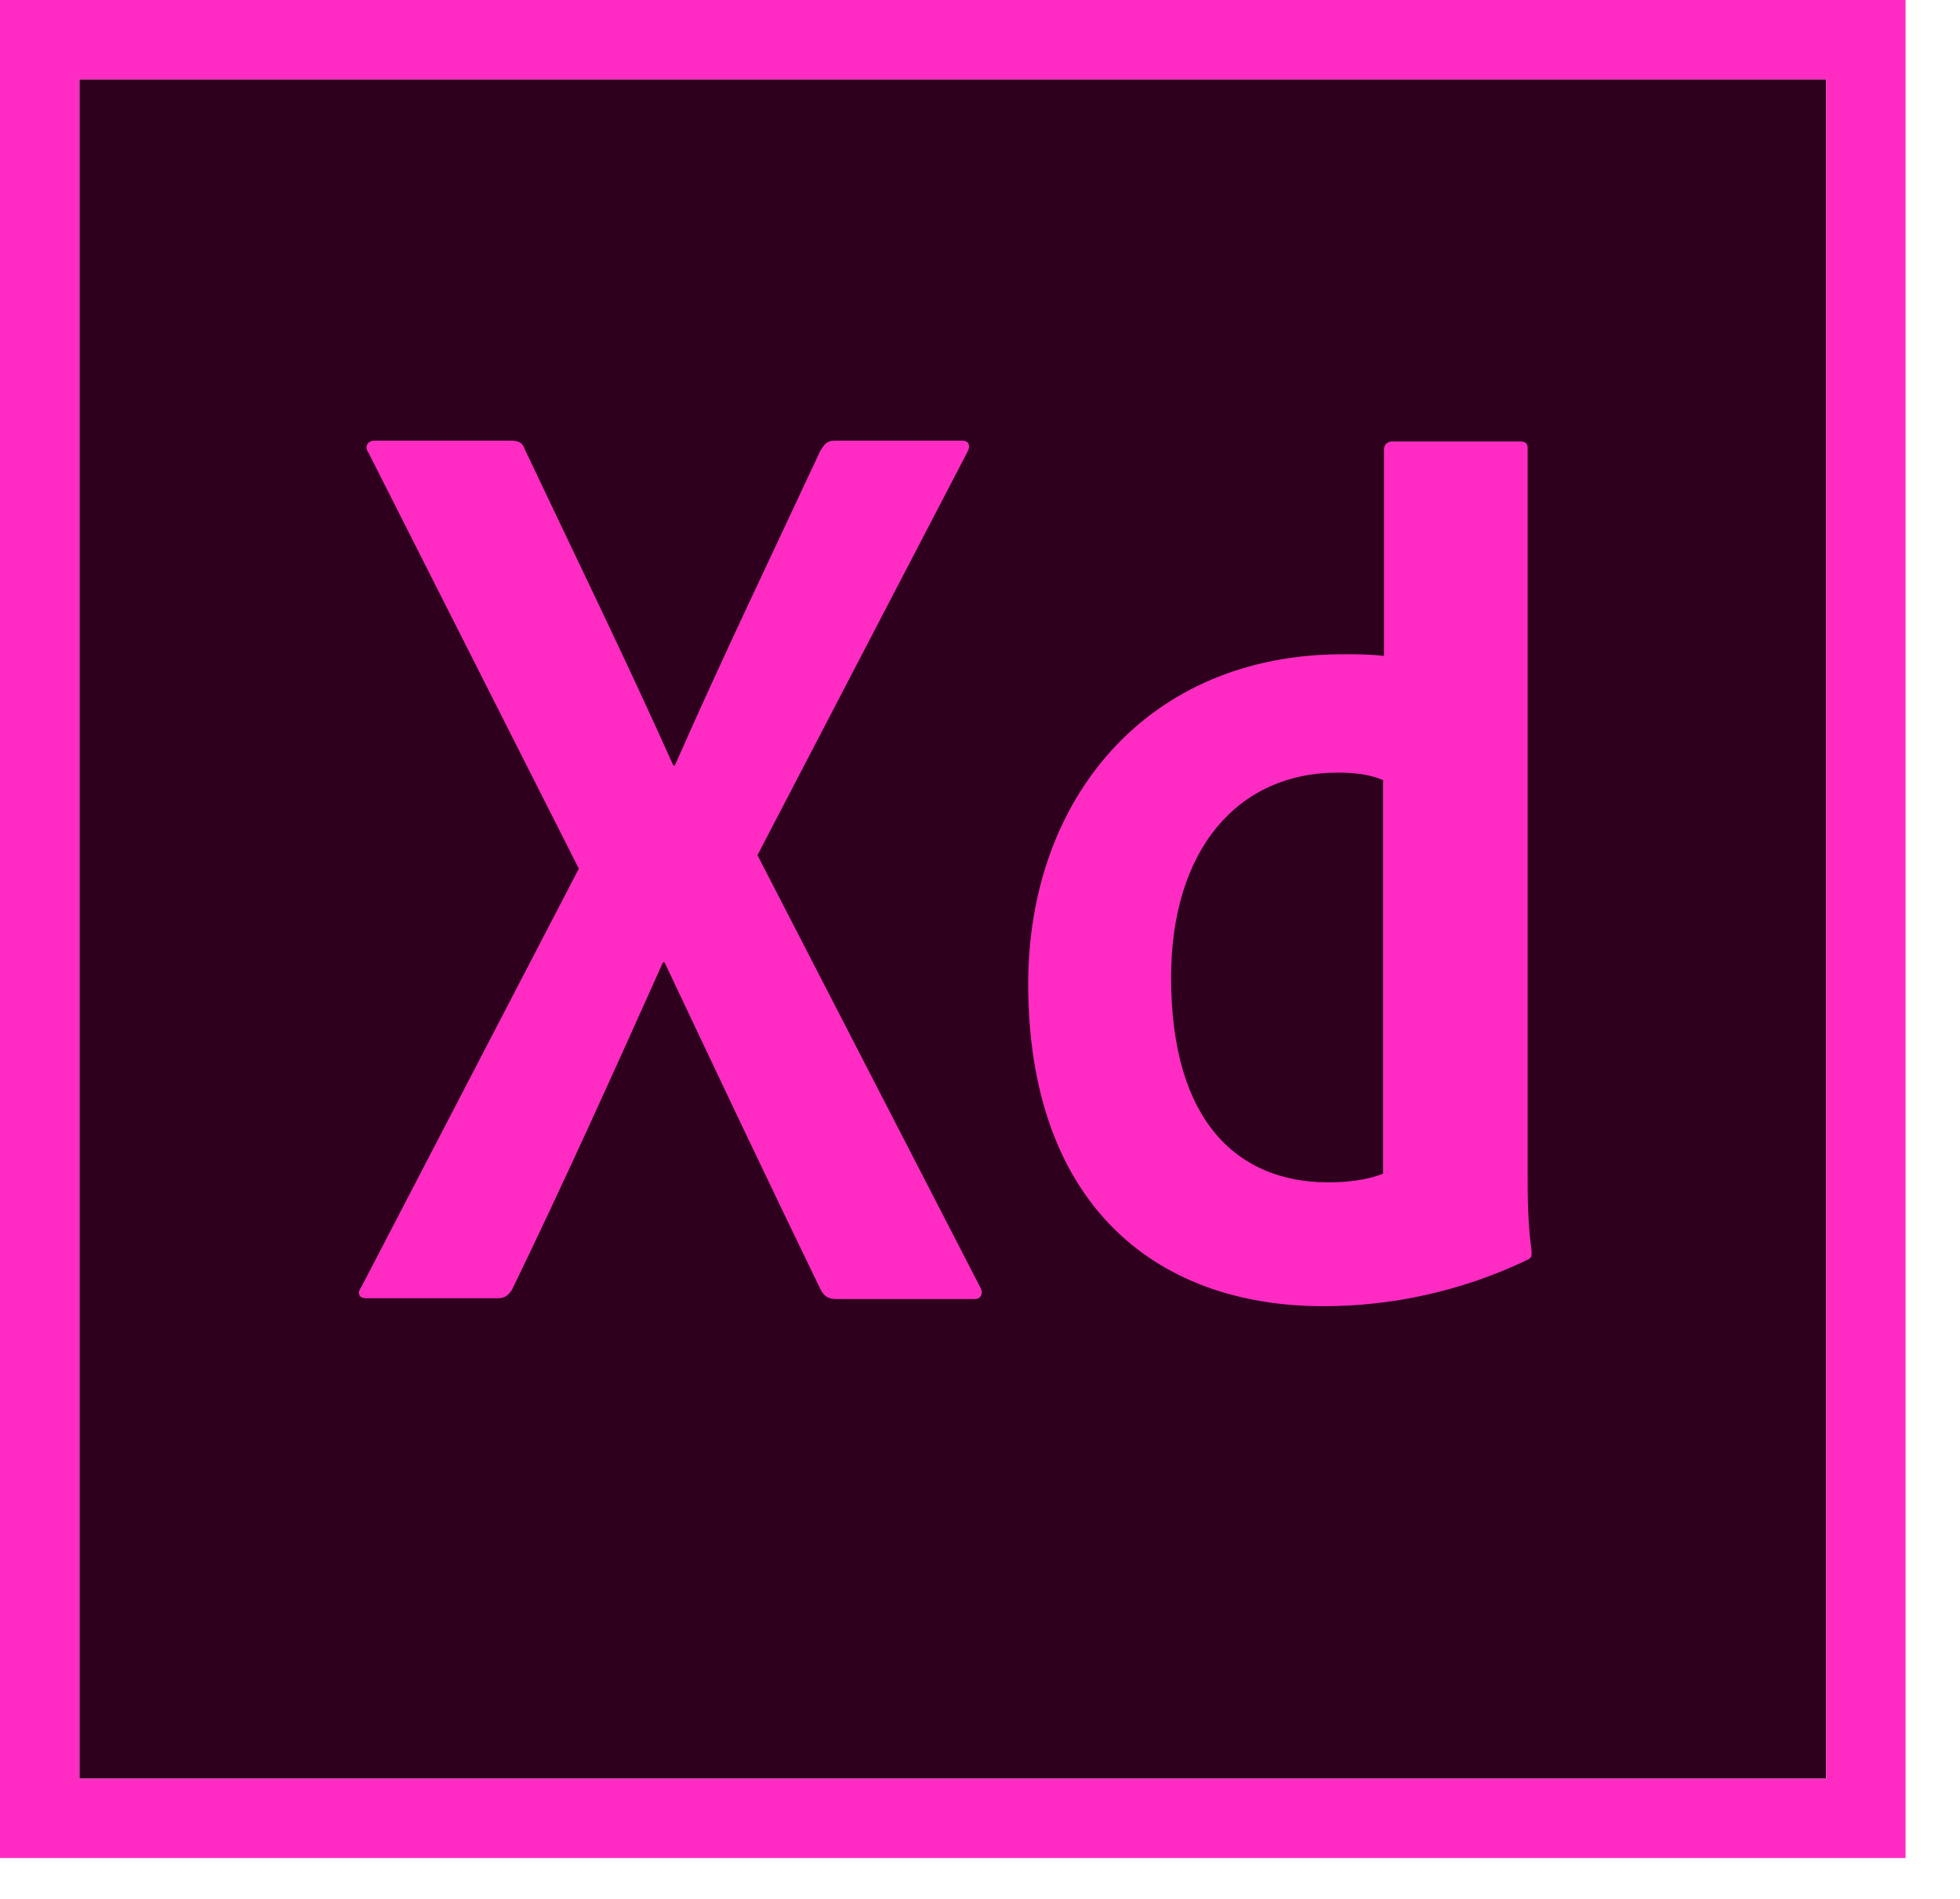
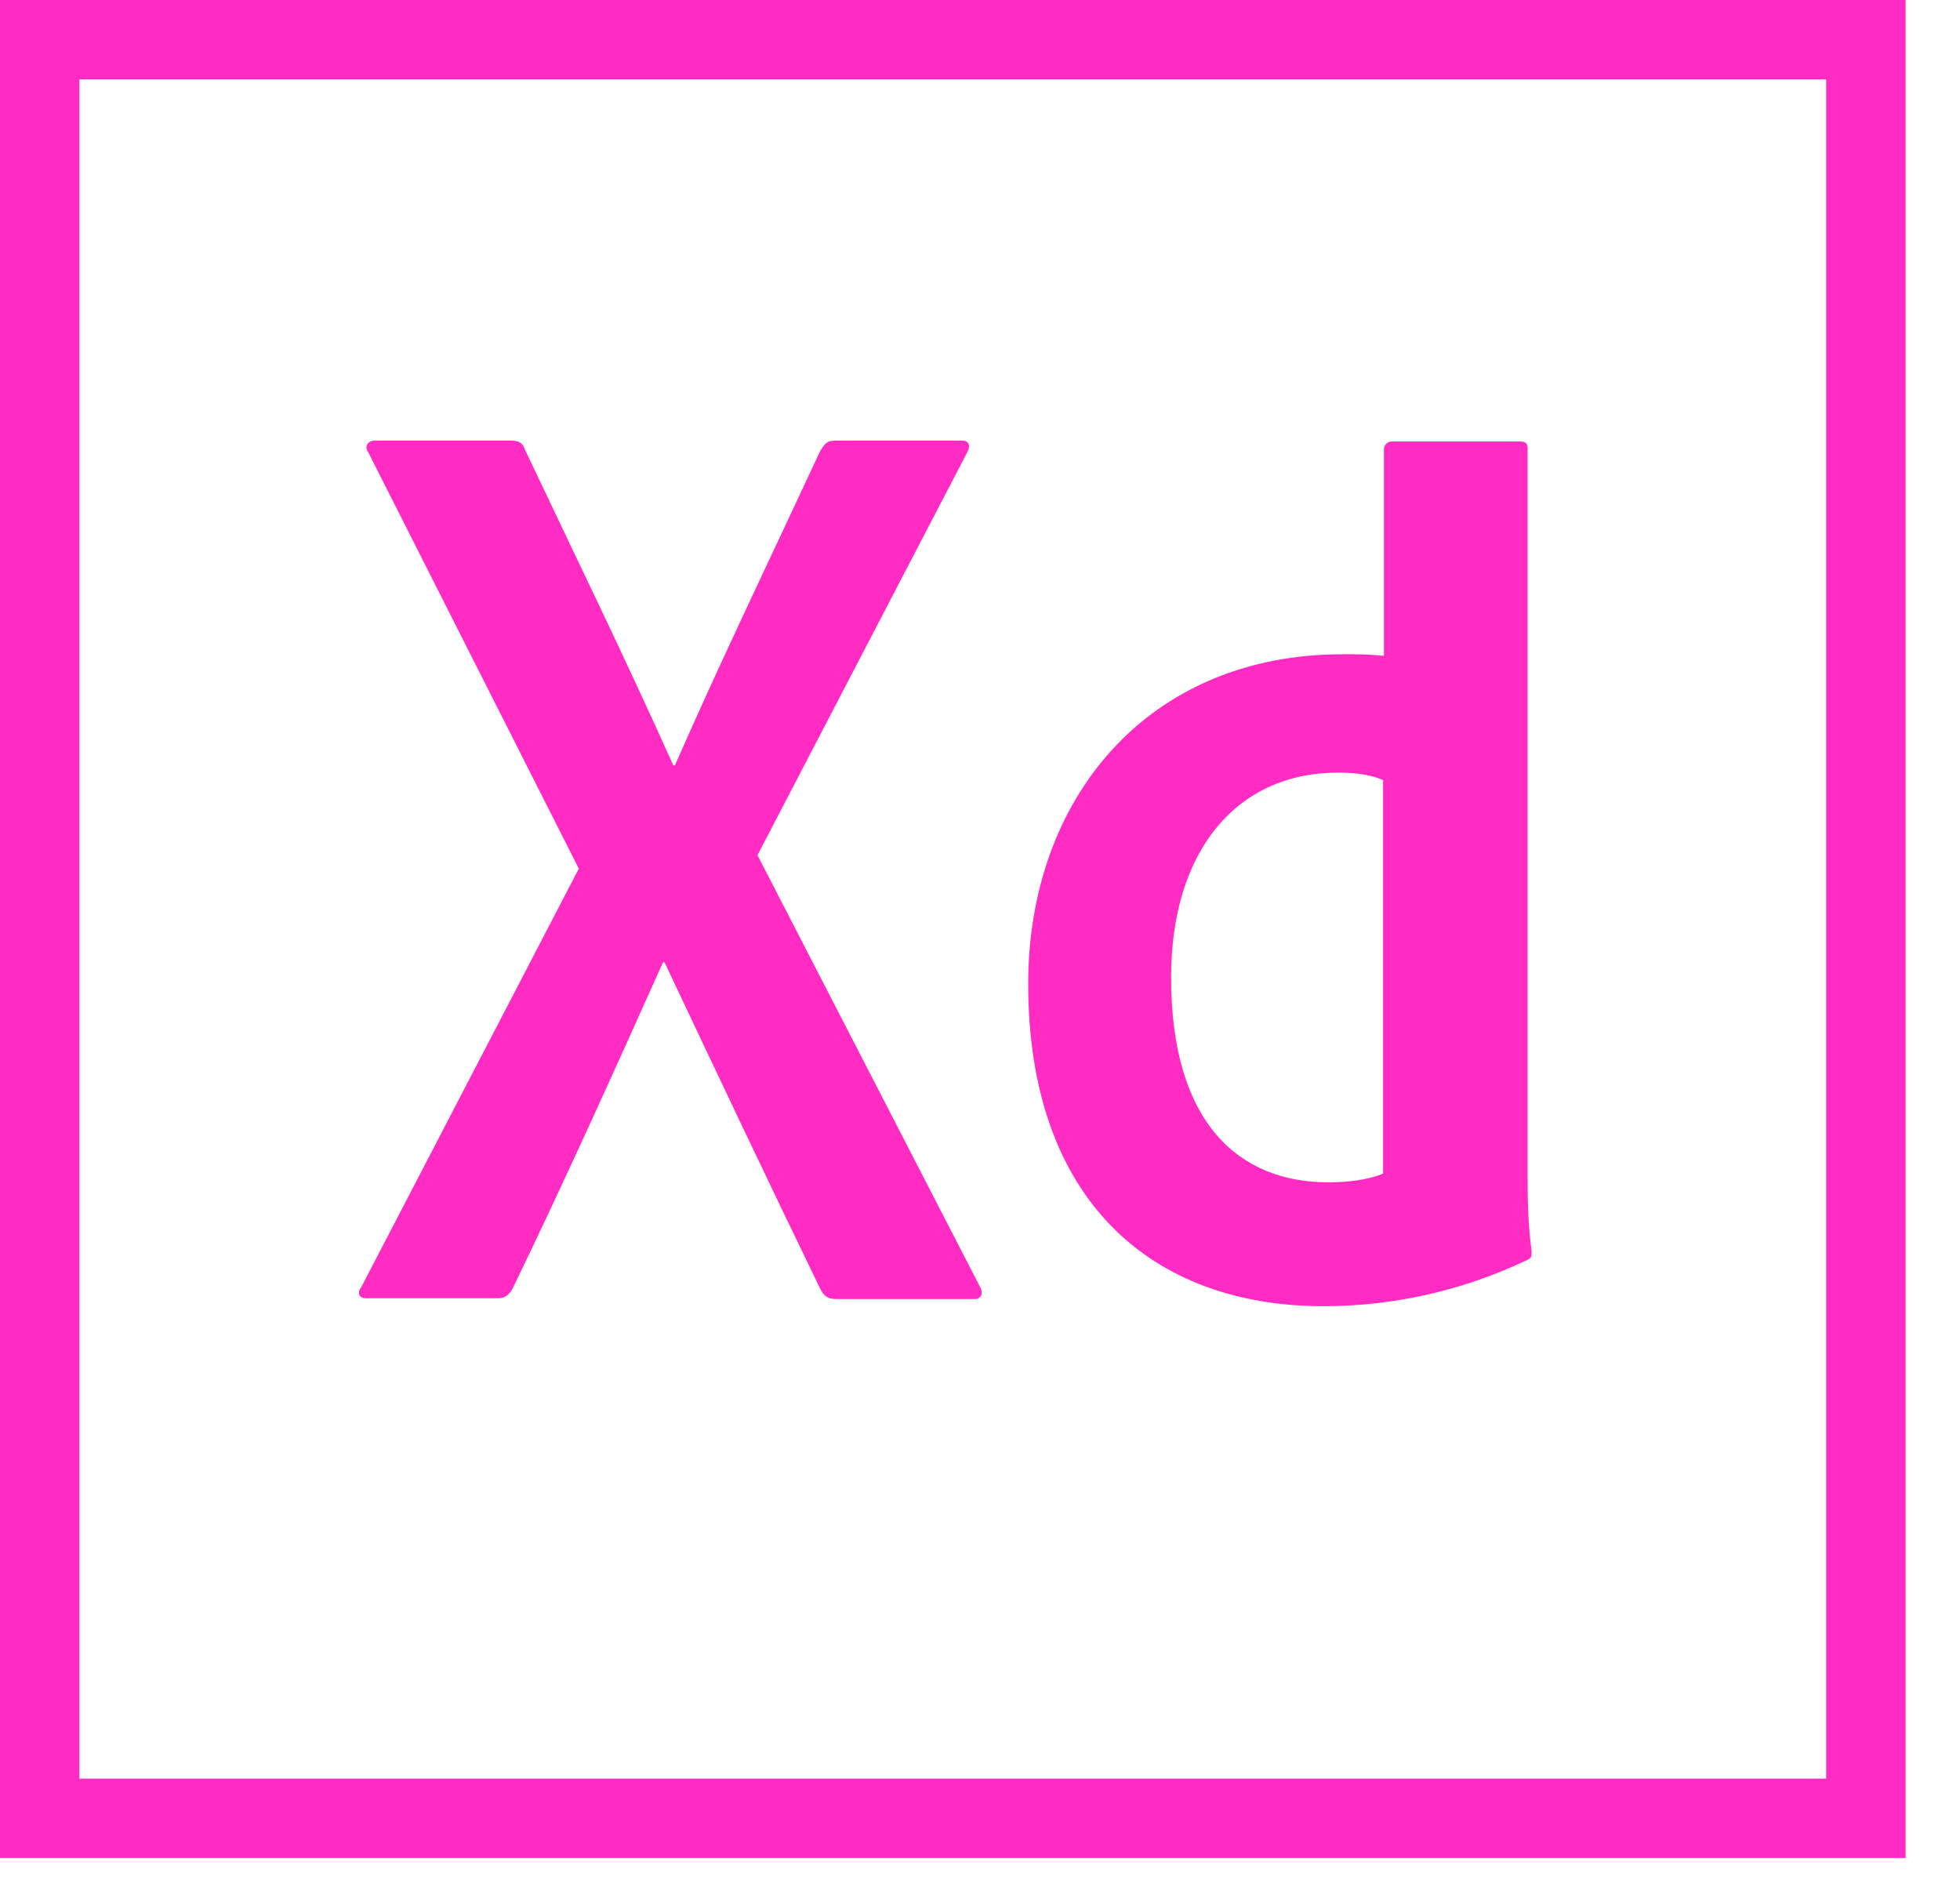
<svg xmlns="http://www.w3.org/2000/svg" width="32" height="31" viewBox="0 0 32 31" fill="none">
-   <path d="M1.296 1.296H29.815V29.037H1.296V1.296Z" fill="#2E001E" />
  <path d="M0 0V30.333H31.111V0H0ZM1.296 1.296H29.815V29.037H1.296V1.296Z" fill="#FF2BC2" />
  <path d="M22.595 12.742C22.4 12.652 22.154 12.613 21.843 12.613C20.209 12.613 19.12 13.87 19.12 15.957C19.12 18.343 20.235 19.302 21.687 19.302C21.998 19.302 22.335 19.263 22.581 19.159V12.742H22.595ZM16.787 16.061C16.787 13.041 18.732 10.681 21.92 10.681C22.193 10.681 22.335 10.681 22.595 10.707V7.337C22.595 7.259 22.659 7.207 22.724 7.207H24.811C24.915 7.207 24.941 7.246 24.941 7.311V19.159C24.941 19.509 24.941 19.95 25.006 20.43C25.006 20.52 25.006 20.533 24.928 20.572C23.839 21.091 22.698 21.324 21.609 21.324C18.796 21.324 16.787 19.587 16.787 16.061ZM12.367 13.961L15.996 21C16.061 21.104 16.022 21.207 15.918 21.207H13.663C13.52 21.207 13.456 21.168 13.391 21.039C12.561 19.328 11.719 17.552 10.85 15.711H10.824C10.046 17.448 9.191 19.341 8.361 21.052C8.296 21.155 8.232 21.194 8.128 21.194H5.976C5.846 21.194 5.833 21.091 5.898 21.013L9.45 14.181L6.015 7.389C5.937 7.285 6.015 7.194 6.106 7.194H8.335C8.465 7.194 8.53 7.22 8.569 7.337C9.385 9.061 10.215 10.759 10.993 12.496H11.018C11.77 10.785 12.6 9.061 13.391 7.363C13.456 7.259 13.495 7.194 13.624 7.194H15.711C15.815 7.194 15.854 7.272 15.789 7.389L12.367 13.961Z" fill="#FF2BC2" />
</svg>